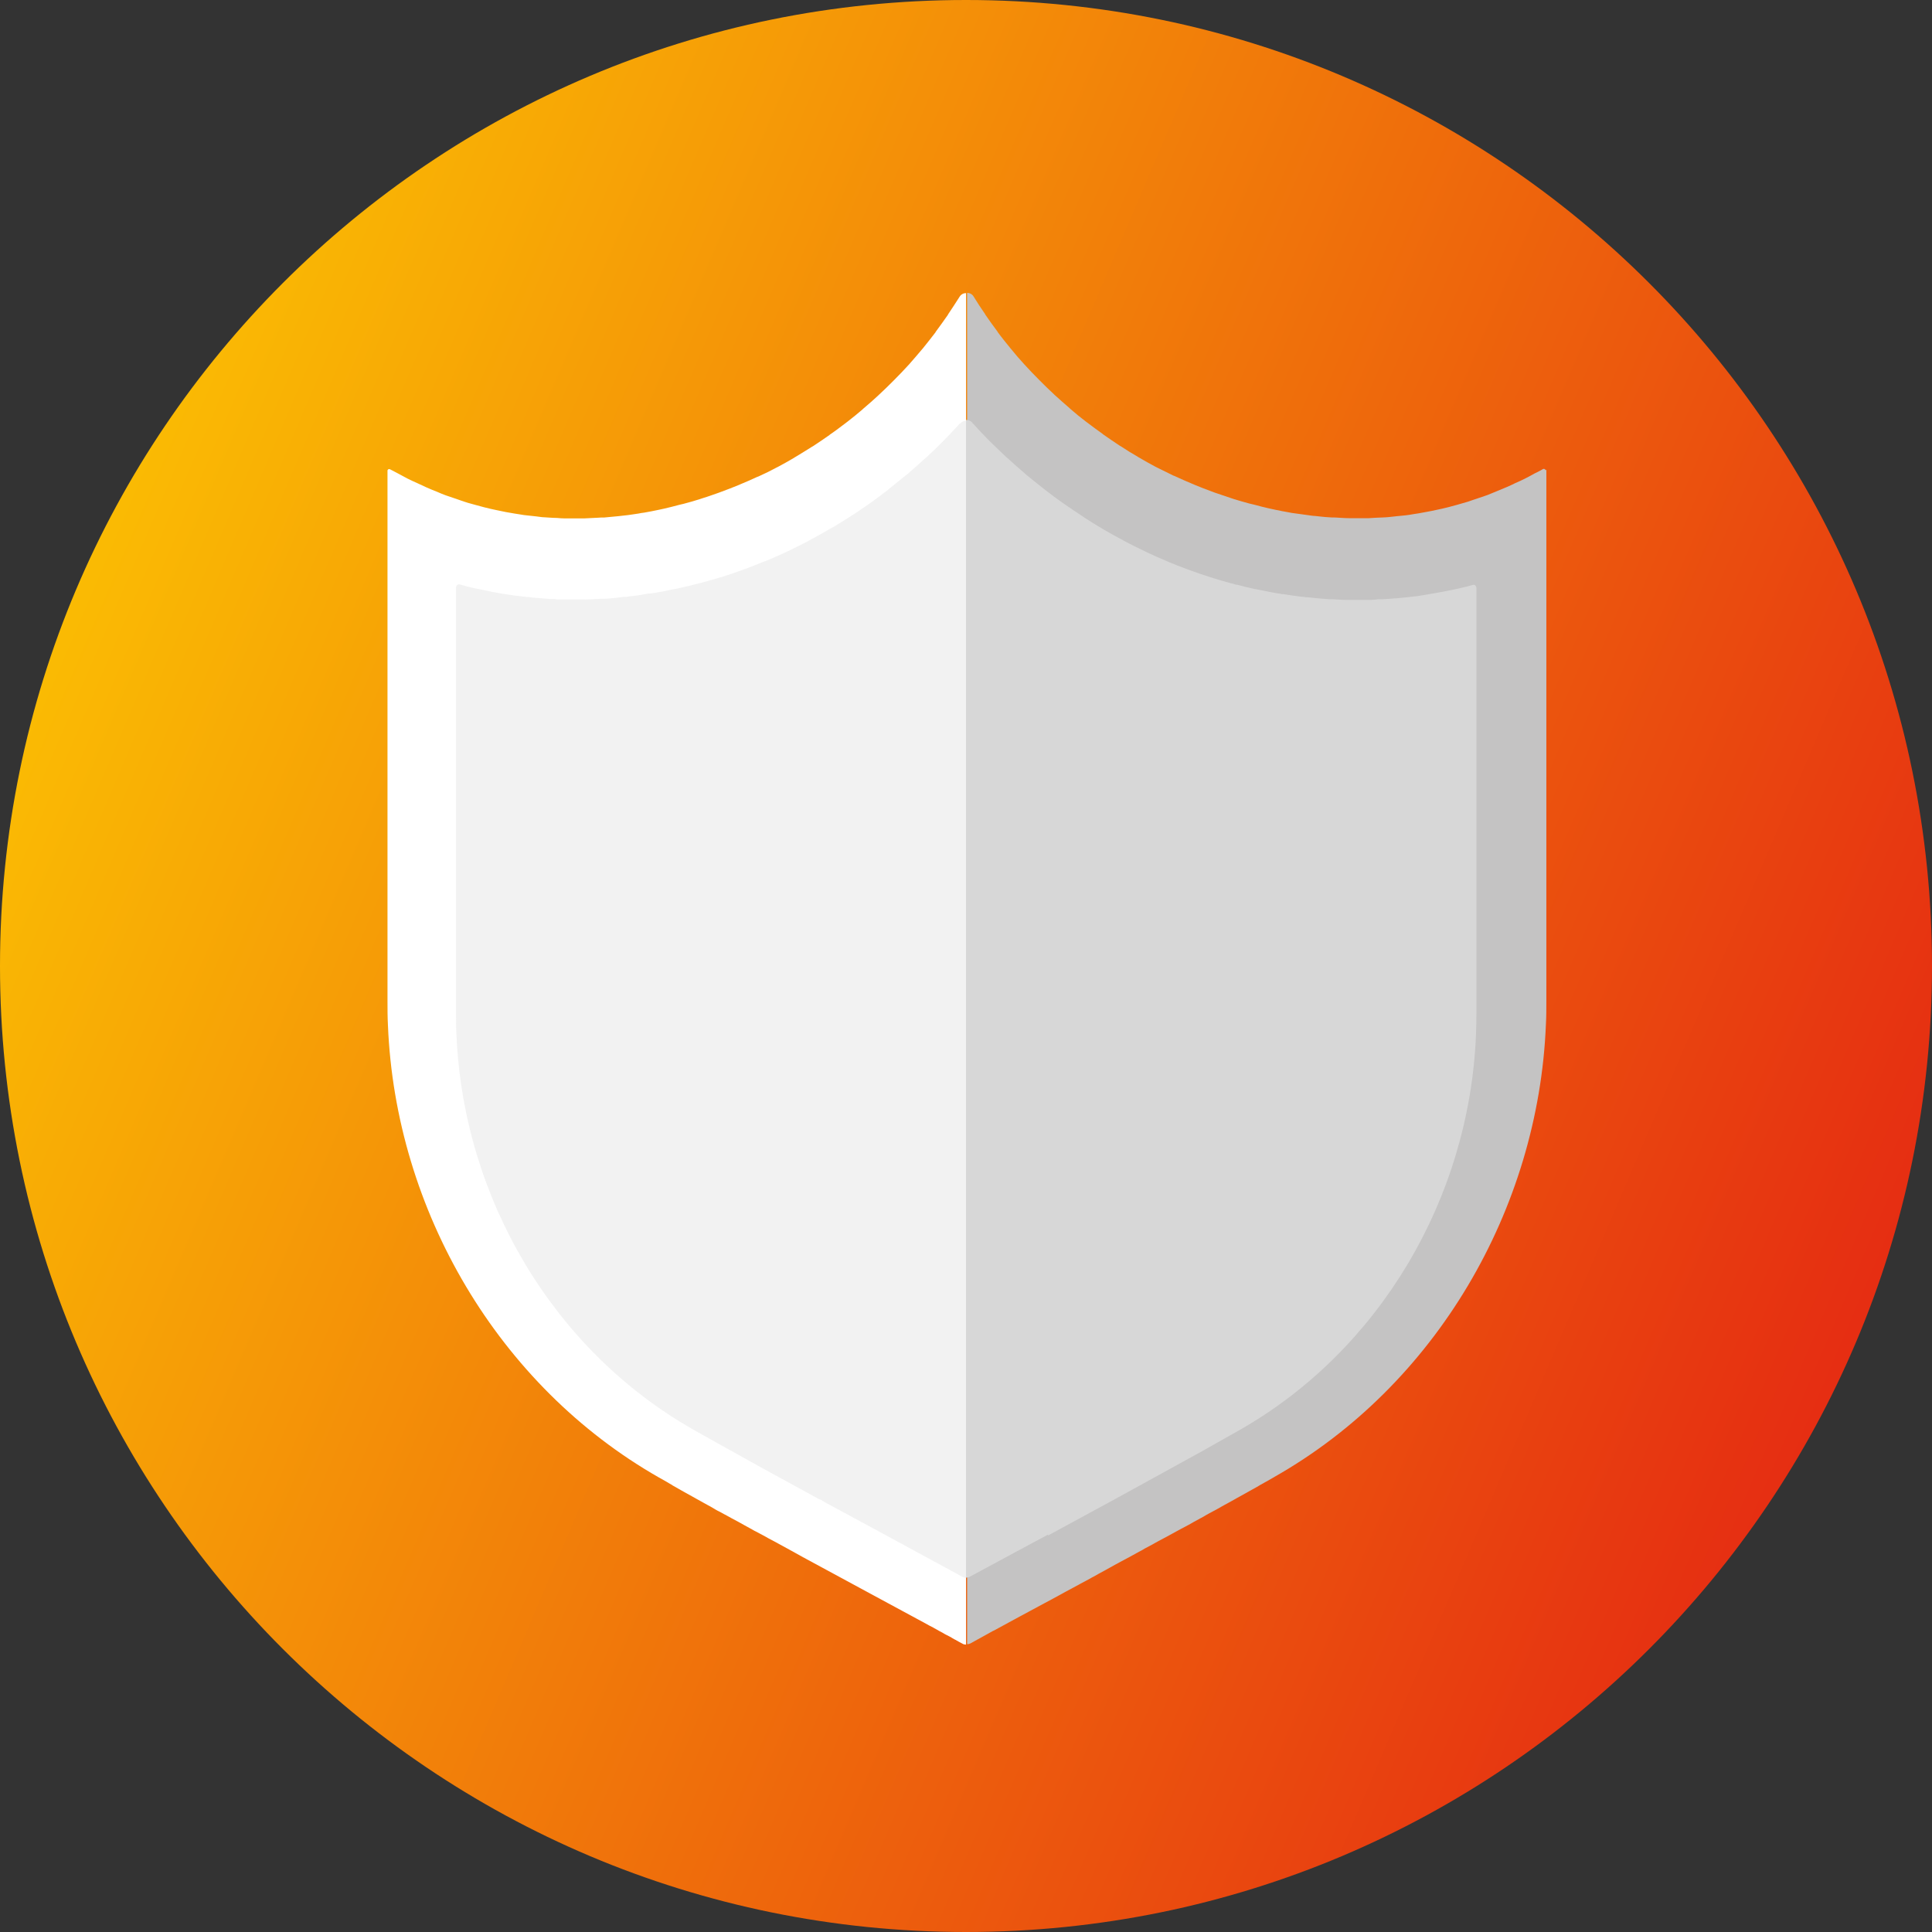
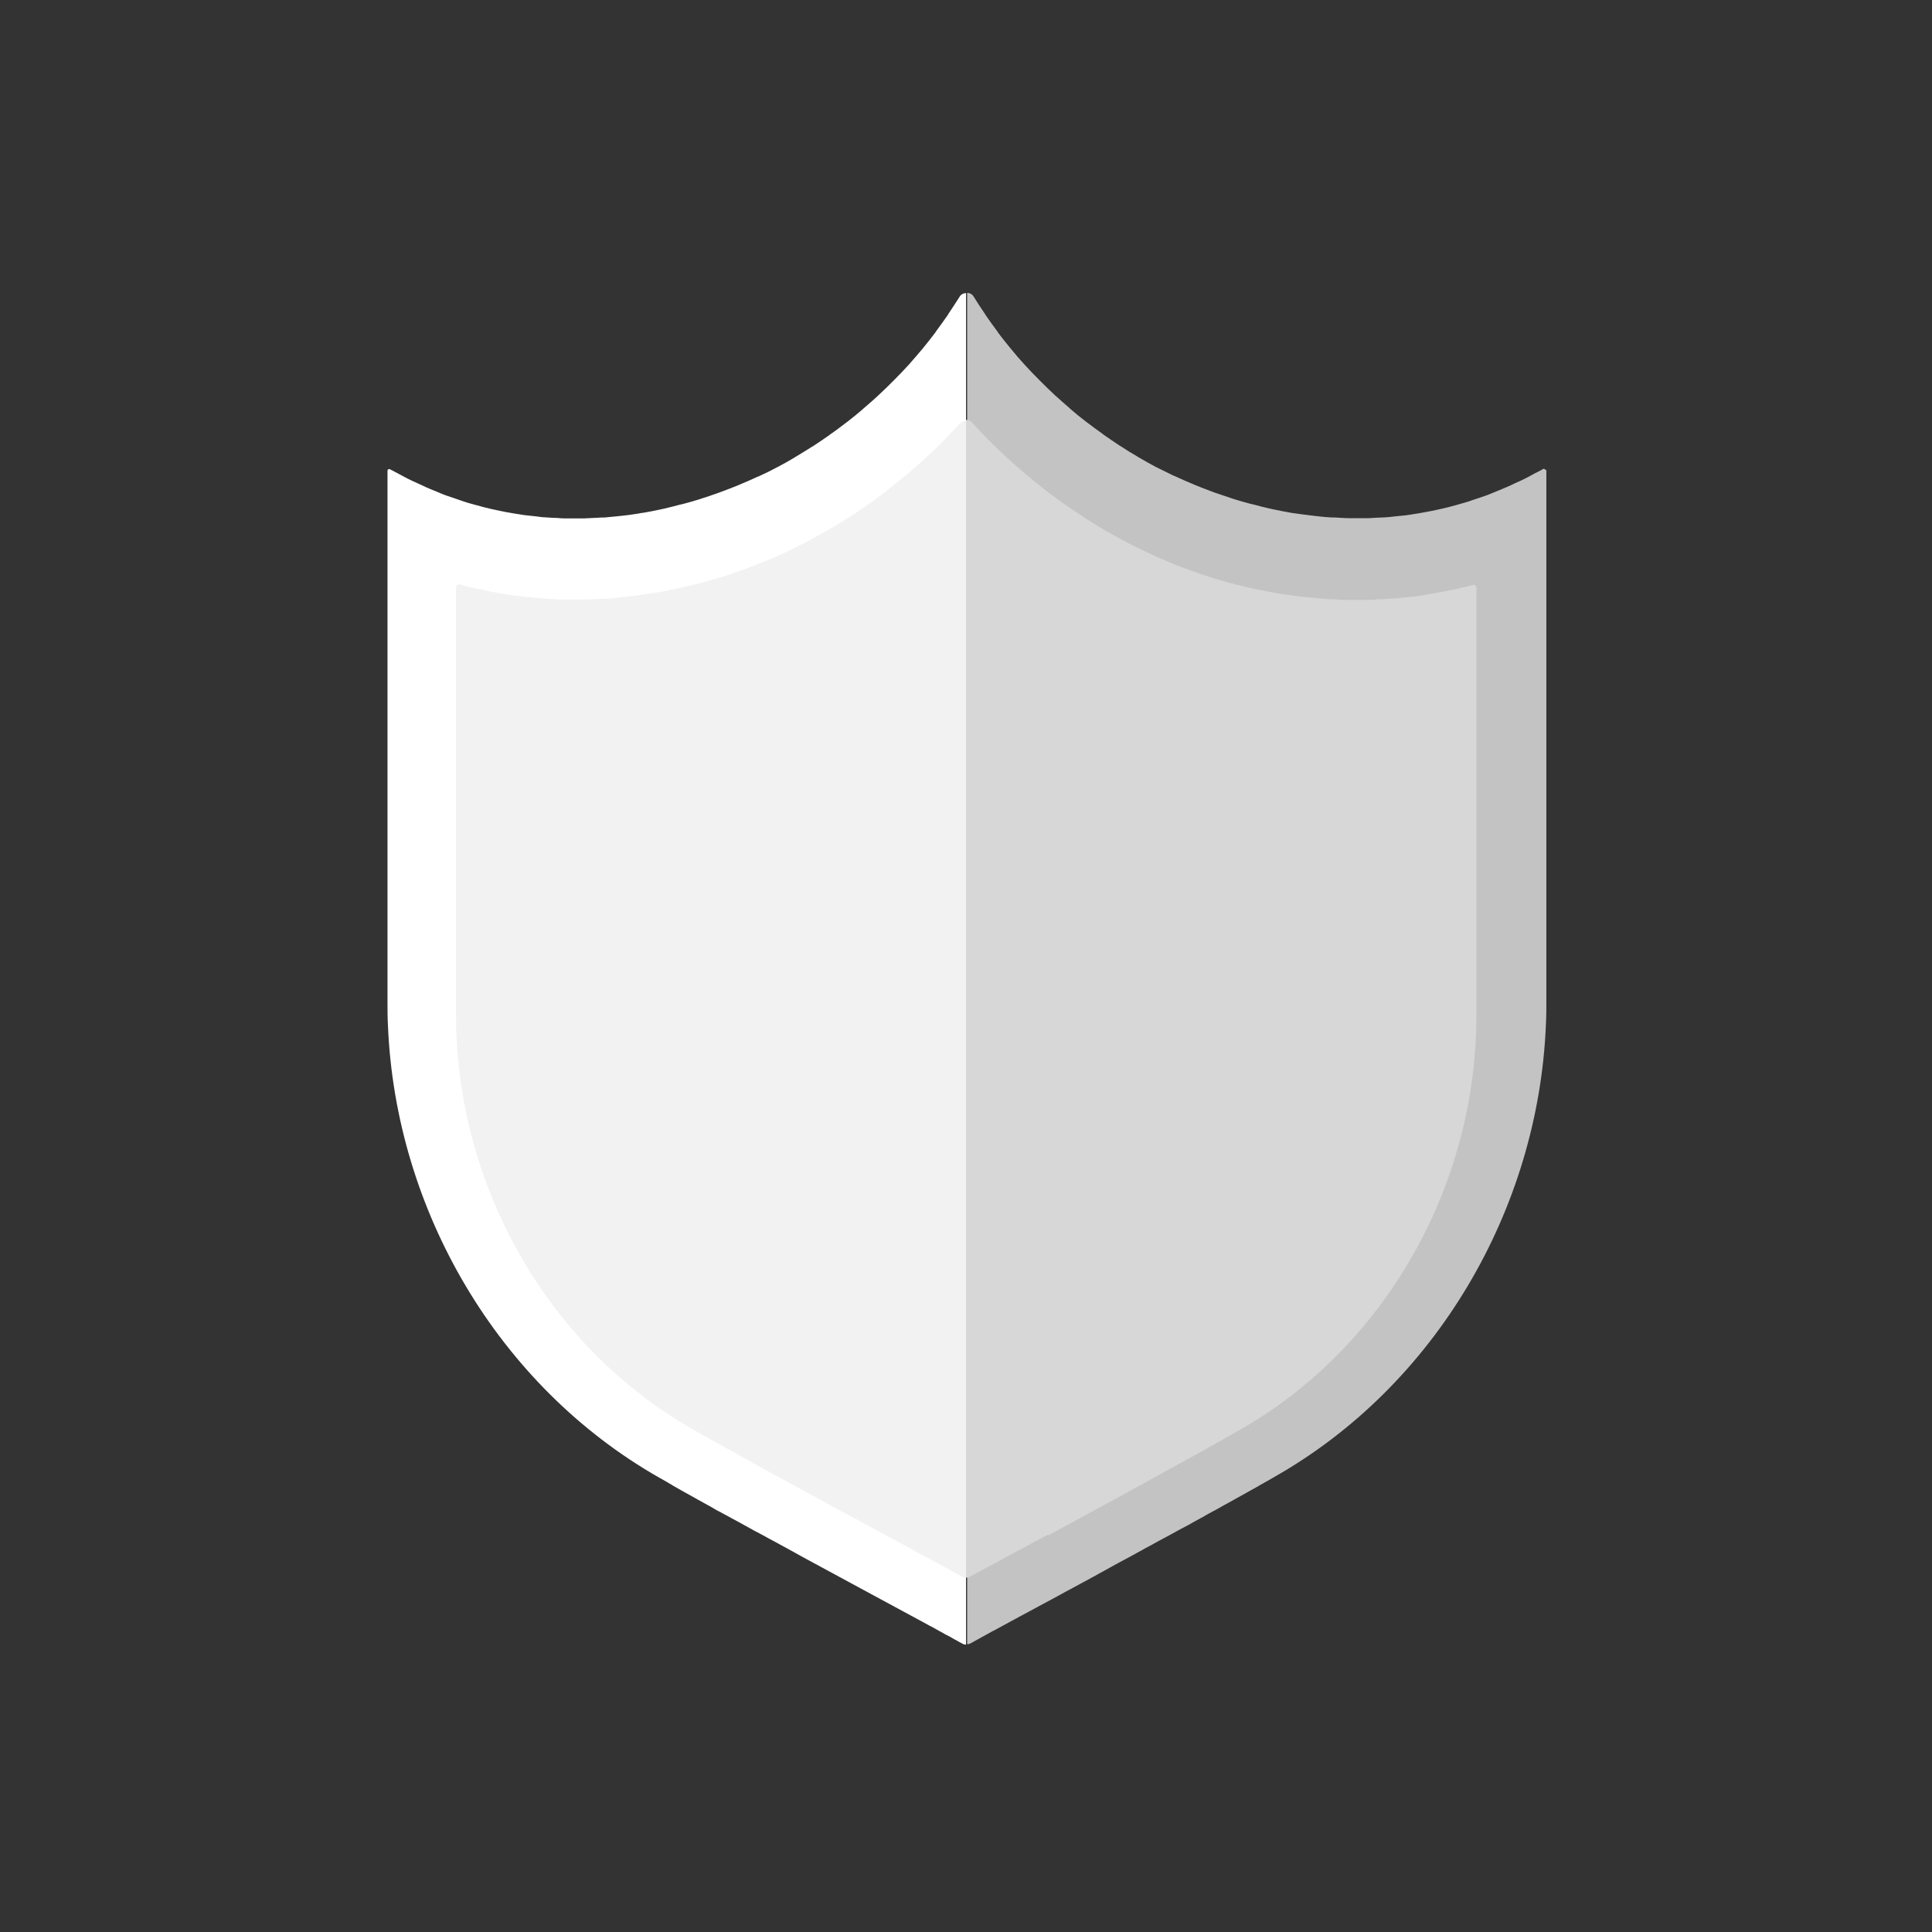
<svg xmlns="http://www.w3.org/2000/svg" width="104" height="104" viewBox="0 0 104 104" fill="none">
  <rect x="0" y="0" width="104" height="104" fill="#333333" stroke="none" />
  <g clip-path="url(#clip0_30177_51408)">
-     <path d="M52 104C80.719 104 104 80.719 104 52C104 23.281 80.719 0 52 0C23.281 0 0 23.281 0 52C0 80.719 23.281 104 52 104Z" fill="url(#paint0_linear_30177_51408)" />
    <path d="M52.002 88.518V15.78H51.991C51.86 15.78 51.73 15.851 51.658 15.969C51.457 16.29 51.243 16.61 51.03 16.93C51.03 16.93 51.03 16.93 51.03 16.942C50.816 17.251 50.591 17.559 50.365 17.868C50.365 17.868 50.365 17.868 50.365 17.88C50.14 18.176 49.903 18.473 49.665 18.769C49.665 18.769 49.665 18.769 49.653 18.781C49.416 19.066 49.167 19.351 48.918 19.635C48.918 19.635 48.918 19.635 48.906 19.647C48.657 19.92 48.396 20.193 48.135 20.454C48.135 20.454 48.123 20.466 48.111 20.478C47.85 20.739 47.589 21 47.316 21.249C47.316 21.249 47.292 21.261 47.292 21.273C47.02 21.522 46.758 21.759 46.474 21.996C46.462 21.996 46.45 22.02 46.438 22.032C46.165 22.269 45.881 22.495 45.608 22.708C45.596 22.72 45.572 22.732 45.56 22.744C45.276 22.957 45.003 23.171 44.706 23.372C44.682 23.384 44.659 23.408 44.647 23.42C44.362 23.622 44.077 23.811 43.792 24.001C43.769 24.013 43.733 24.037 43.709 24.049C43.425 24.227 43.14 24.405 42.843 24.583C42.808 24.606 42.772 24.618 42.748 24.642C42.464 24.808 42.179 24.974 41.882 25.128C41.847 25.152 41.799 25.164 41.764 25.188C41.479 25.342 41.194 25.484 40.898 25.615C40.85 25.639 40.803 25.662 40.755 25.674C40.471 25.805 40.186 25.935 39.889 26.054C39.83 26.078 39.782 26.101 39.723 26.125C39.438 26.244 39.154 26.35 38.869 26.457C38.81 26.481 38.739 26.505 38.679 26.528C38.394 26.623 38.121 26.73 37.837 26.813C37.766 26.837 37.694 26.86 37.623 26.884C37.35 26.967 37.078 27.05 36.793 27.122C36.71 27.145 36.627 27.157 36.544 27.181C36.271 27.252 36.01 27.323 35.737 27.383C35.642 27.406 35.559 27.418 35.464 27.442C35.203 27.501 34.93 27.549 34.669 27.596C34.574 27.608 34.467 27.62 34.373 27.644C34.111 27.679 33.862 27.727 33.601 27.75C33.495 27.762 33.388 27.774 33.281 27.786C33.032 27.81 32.783 27.833 32.534 27.857C32.415 27.857 32.296 27.857 32.19 27.869C31.94 27.881 31.703 27.893 31.454 27.905C31.323 27.905 31.205 27.905 31.074 27.905C30.837 27.905 30.6 27.905 30.374 27.905C30.244 27.905 30.113 27.893 29.983 27.881C29.757 27.881 29.532 27.857 29.295 27.845C29.152 27.845 29.01 27.81 28.868 27.798C28.654 27.774 28.429 27.75 28.215 27.727C28.037 27.703 27.871 27.667 27.693 27.644C27.385 27.596 27.076 27.537 26.756 27.466C26.53 27.418 26.305 27.371 26.079 27.311C25.937 27.276 25.783 27.228 25.641 27.193C25.439 27.133 25.225 27.086 25.024 27.015C24.869 26.967 24.715 26.908 24.573 26.86C24.371 26.789 24.181 26.73 23.98 26.659C23.825 26.599 23.671 26.54 23.517 26.469C23.327 26.398 23.137 26.315 22.947 26.232C22.793 26.161 22.639 26.089 22.485 26.018C22.295 25.935 22.117 25.852 21.927 25.757C21.773 25.674 21.619 25.591 21.464 25.508C21.31 25.425 21.144 25.342 20.99 25.259C20.966 25.247 20.931 25.247 20.907 25.259C20.883 25.271 20.859 25.306 20.859 25.33V53.887C20.859 54.326 20.859 54.753 20.883 55.192C21.287 65.146 26.815 74.601 35.476 79.537C35.666 79.644 35.867 79.75 36.057 79.869C36.105 79.893 36.164 79.928 36.211 79.964C36.354 80.047 36.508 80.13 36.65 80.213C36.71 80.249 36.781 80.284 36.84 80.32C36.983 80.403 37.125 80.474 37.267 80.557C37.327 80.593 37.398 80.628 37.457 80.664C37.599 80.747 37.742 80.818 37.884 80.901C37.967 80.949 38.05 80.996 38.121 81.032C38.252 81.103 38.383 81.174 38.513 81.257C38.596 81.305 38.679 81.352 38.762 81.388C38.893 81.459 39.035 81.542 39.177 81.613C39.249 81.649 39.32 81.696 39.391 81.732C39.545 81.815 39.699 81.898 39.854 81.981C39.913 82.016 39.972 82.052 40.044 82.088C40.198 82.171 40.364 82.266 40.518 82.349C40.577 82.384 40.637 82.42 40.696 82.444C40.862 82.526 41.016 82.621 41.182 82.704C41.242 82.74 41.301 82.764 41.349 82.799C41.526 82.894 41.705 82.989 41.882 83.084C41.918 83.108 41.954 83.12 41.989 83.143C42.203 83.262 42.404 83.369 42.618 83.487C42.831 83.606 43.045 83.725 43.259 83.843C43.259 83.843 43.282 83.843 43.282 83.855C45.833 85.243 48.206 86.513 49.843 87.403C49.962 87.474 50.081 87.533 50.199 87.593C50.223 87.593 50.235 87.616 50.258 87.628C50.365 87.687 50.46 87.735 50.555 87.794C50.579 87.806 50.602 87.818 50.626 87.83C50.709 87.877 50.804 87.925 50.875 87.972C50.899 87.984 50.923 87.996 50.947 88.008C51.03 88.055 51.101 88.091 51.172 88.126C51.196 88.126 51.208 88.15 51.231 88.162C51.303 88.198 51.362 88.233 51.421 88.269C51.433 88.269 51.457 88.281 51.468 88.292C51.528 88.328 51.587 88.364 51.635 88.387C51.635 88.387 51.647 88.387 51.658 88.399C51.718 88.435 51.765 88.459 51.813 88.482C51.872 88.518 51.943 88.53 52.002 88.53V88.518Z" fill="white" />
-     <path d="M83.194 25.318C83.194 25.318 83.182 25.259 83.146 25.247C83.123 25.235 83.087 25.235 83.063 25.247C82.909 25.342 82.755 25.413 82.589 25.496C82.434 25.579 82.28 25.674 82.126 25.745C81.948 25.84 81.758 25.923 81.568 26.006C81.414 26.077 81.26 26.16 81.106 26.22C80.916 26.303 80.726 26.374 80.536 26.457C80.382 26.516 80.228 26.588 80.073 26.647C79.872 26.718 79.682 26.777 79.48 26.849C79.326 26.896 79.172 26.955 79.029 27.003C78.828 27.062 78.614 27.121 78.412 27.181C78.27 27.216 78.116 27.264 77.974 27.299C77.748 27.359 77.523 27.406 77.297 27.454C76.989 27.525 76.68 27.572 76.372 27.632C76.194 27.655 76.016 27.691 75.85 27.715C75.636 27.75 75.411 27.762 75.197 27.786C75.055 27.798 74.913 27.821 74.77 27.833C74.545 27.857 74.319 27.857 74.082 27.869C73.952 27.869 73.821 27.893 73.691 27.893C73.453 27.893 73.216 27.893 72.991 27.893C72.86 27.893 72.742 27.893 72.611 27.893C72.362 27.893 72.125 27.869 71.875 27.857C71.757 27.857 71.638 27.857 71.531 27.845C71.282 27.833 71.033 27.798 70.784 27.774C70.677 27.774 70.57 27.75 70.464 27.738C70.203 27.703 69.942 27.667 69.692 27.632C69.597 27.62 69.491 27.608 69.396 27.584C69.135 27.537 68.862 27.489 68.601 27.43C68.506 27.406 68.423 27.394 68.328 27.371C68.055 27.311 67.782 27.24 67.521 27.169C67.438 27.145 67.355 27.133 67.272 27.11C66.999 27.038 66.715 26.955 66.442 26.872C66.371 26.849 66.299 26.825 66.228 26.801C65.943 26.706 65.671 26.611 65.386 26.516C65.326 26.493 65.255 26.469 65.196 26.445C64.911 26.338 64.626 26.232 64.342 26.113C64.282 26.089 64.235 26.066 64.176 26.042C63.891 25.923 63.594 25.793 63.31 25.662C63.262 25.638 63.215 25.615 63.167 25.603C62.871 25.46 62.586 25.318 62.301 25.176C62.266 25.152 62.218 25.14 62.182 25.116C61.886 24.962 61.601 24.796 61.316 24.63C61.281 24.606 61.245 24.594 61.221 24.571C60.925 24.405 60.64 24.227 60.355 24.037C60.332 24.025 60.296 24.001 60.272 23.989C59.988 23.799 59.703 23.61 59.418 23.408C59.395 23.396 59.371 23.372 59.359 23.361C59.074 23.159 58.789 22.945 58.505 22.732C58.493 22.72 58.469 22.708 58.457 22.696C58.172 22.483 57.9 22.257 57.627 22.02C57.615 22.02 57.603 21.996 57.591 21.984C57.318 21.747 57.045 21.51 56.773 21.261C56.773 21.261 56.749 21.249 56.749 21.237C56.476 20.988 56.215 20.727 55.954 20.466C55.954 20.466 55.942 20.454 55.93 20.442C55.669 20.181 55.408 19.908 55.159 19.635C55.159 19.635 55.159 19.635 55.147 19.623C54.898 19.351 54.649 19.066 54.412 18.769C54.412 18.769 54.412 18.769 54.4 18.757C54.162 18.461 53.925 18.176 53.7 17.867C53.7 17.867 53.7 17.867 53.7 17.856C53.474 17.559 53.249 17.239 53.035 16.93C53.035 16.93 53.035 16.93 53.035 16.918C52.822 16.61 52.608 16.29 52.407 15.957C52.335 15.839 52.205 15.768 52.074 15.768H52.062V88.506C52.134 88.506 52.193 88.494 52.252 88.458C52.502 88.316 52.917 88.091 53.474 87.782C53.474 87.782 53.474 87.782 53.486 87.782C54.198 87.391 55.147 86.88 56.227 86.299C56.583 86.109 56.962 85.908 57.342 85.694C57.627 85.54 57.923 85.386 58.22 85.22C58.291 85.184 58.374 85.136 58.445 85.101C58.564 85.042 58.683 84.97 58.789 84.911C58.908 84.852 59.015 84.792 59.133 84.721C59.228 84.674 59.323 84.615 59.418 84.567C59.525 84.508 59.632 84.448 59.739 84.389C59.845 84.33 59.952 84.27 60.059 84.211C60.154 84.164 60.249 84.104 60.344 84.057C60.462 83.998 60.581 83.926 60.7 83.867C60.794 83.82 60.889 83.76 60.984 83.713C61.103 83.642 61.233 83.582 61.352 83.511C61.447 83.464 61.53 83.416 61.625 83.357C61.755 83.286 61.874 83.226 62.005 83.155C62.099 83.096 62.206 83.048 62.301 82.989C62.42 82.93 62.538 82.859 62.657 82.799C62.764 82.74 62.871 82.681 62.965 82.633C63.084 82.574 63.191 82.503 63.31 82.443C63.404 82.396 63.499 82.337 63.594 82.289C63.725 82.218 63.855 82.147 63.998 82.076C64.081 82.028 64.164 81.981 64.247 81.933C64.377 81.862 64.508 81.791 64.638 81.72C64.733 81.672 64.816 81.625 64.911 81.565C65.03 81.494 65.148 81.435 65.279 81.364C65.374 81.316 65.469 81.257 65.564 81.21C65.682 81.138 65.801 81.079 65.92 81.008C66.015 80.96 66.109 80.901 66.204 80.854C66.335 80.782 66.454 80.711 66.584 80.64C66.667 80.593 66.738 80.557 66.821 80.51C66.952 80.438 67.094 80.355 67.225 80.284C67.296 80.249 67.367 80.201 67.438 80.165C67.569 80.094 67.699 80.023 67.83 79.94C67.901 79.904 67.972 79.857 68.043 79.821C68.245 79.715 68.435 79.596 68.625 79.489C77.285 74.566 82.814 65.11 83.217 55.144C83.241 54.717 83.241 54.278 83.241 53.839V25.282L83.194 25.318Z" fill="#C4C3C3" />
+     <path d="M83.194 25.318C83.194 25.318 83.182 25.259 83.146 25.247C83.123 25.235 83.087 25.235 83.063 25.247C82.909 25.342 82.755 25.413 82.589 25.496C82.434 25.579 82.28 25.674 82.126 25.745C81.948 25.84 81.758 25.923 81.568 26.006C81.414 26.077 81.26 26.16 81.106 26.22C80.916 26.303 80.726 26.374 80.536 26.457C80.382 26.516 80.228 26.588 80.073 26.647C79.872 26.718 79.682 26.777 79.48 26.849C79.326 26.896 79.172 26.955 79.029 27.003C78.828 27.062 78.614 27.121 78.412 27.181C78.27 27.216 78.116 27.264 77.974 27.299C77.748 27.359 77.523 27.406 77.297 27.454C76.989 27.525 76.68 27.572 76.372 27.632C76.194 27.655 76.016 27.691 75.85 27.715C75.636 27.75 75.411 27.762 75.197 27.786C75.055 27.798 74.913 27.821 74.77 27.833C74.545 27.857 74.319 27.857 74.082 27.869C73.952 27.869 73.821 27.893 73.691 27.893C73.453 27.893 73.216 27.893 72.991 27.893C72.86 27.893 72.742 27.893 72.611 27.893C72.362 27.893 72.125 27.869 71.875 27.857C71.757 27.857 71.638 27.857 71.531 27.845C71.282 27.833 71.033 27.798 70.784 27.774C70.203 27.703 69.942 27.667 69.692 27.632C69.597 27.62 69.491 27.608 69.396 27.584C69.135 27.537 68.862 27.489 68.601 27.43C68.506 27.406 68.423 27.394 68.328 27.371C68.055 27.311 67.782 27.24 67.521 27.169C67.438 27.145 67.355 27.133 67.272 27.11C66.999 27.038 66.715 26.955 66.442 26.872C66.371 26.849 66.299 26.825 66.228 26.801C65.943 26.706 65.671 26.611 65.386 26.516C65.326 26.493 65.255 26.469 65.196 26.445C64.911 26.338 64.626 26.232 64.342 26.113C64.282 26.089 64.235 26.066 64.176 26.042C63.891 25.923 63.594 25.793 63.31 25.662C63.262 25.638 63.215 25.615 63.167 25.603C62.871 25.46 62.586 25.318 62.301 25.176C62.266 25.152 62.218 25.14 62.182 25.116C61.886 24.962 61.601 24.796 61.316 24.63C61.281 24.606 61.245 24.594 61.221 24.571C60.925 24.405 60.64 24.227 60.355 24.037C60.332 24.025 60.296 24.001 60.272 23.989C59.988 23.799 59.703 23.61 59.418 23.408C59.395 23.396 59.371 23.372 59.359 23.361C59.074 23.159 58.789 22.945 58.505 22.732C58.493 22.72 58.469 22.708 58.457 22.696C58.172 22.483 57.9 22.257 57.627 22.02C57.615 22.02 57.603 21.996 57.591 21.984C57.318 21.747 57.045 21.51 56.773 21.261C56.773 21.261 56.749 21.249 56.749 21.237C56.476 20.988 56.215 20.727 55.954 20.466C55.954 20.466 55.942 20.454 55.93 20.442C55.669 20.181 55.408 19.908 55.159 19.635C55.159 19.635 55.159 19.635 55.147 19.623C54.898 19.351 54.649 19.066 54.412 18.769C54.412 18.769 54.412 18.769 54.4 18.757C54.162 18.461 53.925 18.176 53.7 17.867C53.7 17.867 53.7 17.867 53.7 17.856C53.474 17.559 53.249 17.239 53.035 16.93C53.035 16.93 53.035 16.93 53.035 16.918C52.822 16.61 52.608 16.29 52.407 15.957C52.335 15.839 52.205 15.768 52.074 15.768H52.062V88.506C52.134 88.506 52.193 88.494 52.252 88.458C52.502 88.316 52.917 88.091 53.474 87.782C53.474 87.782 53.474 87.782 53.486 87.782C54.198 87.391 55.147 86.88 56.227 86.299C56.583 86.109 56.962 85.908 57.342 85.694C57.627 85.54 57.923 85.386 58.22 85.22C58.291 85.184 58.374 85.136 58.445 85.101C58.564 85.042 58.683 84.97 58.789 84.911C58.908 84.852 59.015 84.792 59.133 84.721C59.228 84.674 59.323 84.615 59.418 84.567C59.525 84.508 59.632 84.448 59.739 84.389C59.845 84.33 59.952 84.27 60.059 84.211C60.154 84.164 60.249 84.104 60.344 84.057C60.462 83.998 60.581 83.926 60.7 83.867C60.794 83.82 60.889 83.76 60.984 83.713C61.103 83.642 61.233 83.582 61.352 83.511C61.447 83.464 61.53 83.416 61.625 83.357C61.755 83.286 61.874 83.226 62.005 83.155C62.099 83.096 62.206 83.048 62.301 82.989C62.42 82.93 62.538 82.859 62.657 82.799C62.764 82.74 62.871 82.681 62.965 82.633C63.084 82.574 63.191 82.503 63.31 82.443C63.404 82.396 63.499 82.337 63.594 82.289C63.725 82.218 63.855 82.147 63.998 82.076C64.081 82.028 64.164 81.981 64.247 81.933C64.377 81.862 64.508 81.791 64.638 81.72C64.733 81.672 64.816 81.625 64.911 81.565C65.03 81.494 65.148 81.435 65.279 81.364C65.374 81.316 65.469 81.257 65.564 81.21C65.682 81.138 65.801 81.079 65.92 81.008C66.015 80.96 66.109 80.901 66.204 80.854C66.335 80.782 66.454 80.711 66.584 80.64C66.667 80.593 66.738 80.557 66.821 80.51C66.952 80.438 67.094 80.355 67.225 80.284C67.296 80.249 67.367 80.201 67.438 80.165C67.569 80.094 67.699 80.023 67.83 79.94C67.901 79.904 67.972 79.857 68.043 79.821C68.245 79.715 68.435 79.596 68.625 79.489C77.285 74.566 82.814 65.11 83.217 55.144C83.241 54.717 83.241 54.278 83.241 53.839V25.282L83.194 25.318Z" fill="#C4C3C3" />
    <path opacity="0.29" d="M51.656 22.803C51.656 22.803 51.621 22.838 51.609 22.862C51.312 23.182 51.027 23.491 50.707 23.811C50.41 24.108 50.102 24.404 49.794 24.689L49.758 24.713C49.449 24.997 49.129 25.27 48.821 25.543L48.785 25.567C48.465 25.828 48.144 26.089 47.86 26.314L47.777 26.386C47.456 26.635 47.136 26.872 46.804 27.109L46.733 27.157C46.412 27.382 46.08 27.608 45.748 27.821L45.665 27.869C45.333 28.082 45.012 28.284 44.668 28.474L44.562 28.533C44.229 28.723 43.897 28.913 43.565 29.091L43.434 29.162C43.102 29.328 42.77 29.494 42.438 29.66L42.284 29.731C41.951 29.886 41.631 30.028 41.287 30.17L41.097 30.241C40.777 30.372 40.445 30.502 40.101 30.633L39.899 30.704C39.579 30.823 39.246 30.93 38.926 31.036C38.867 31.06 38.677 31.108 38.677 31.108C38.357 31.202 38.036 31.297 37.716 31.38C37.645 31.404 37.431 31.451 37.431 31.451C37.123 31.535 36.802 31.606 36.482 31.677C36.411 31.689 36.174 31.736 36.174 31.736C35.865 31.796 35.557 31.867 35.248 31.914C35.165 31.926 35.07 31.938 34.987 31.95H34.904C34.608 32.009 34.311 32.057 34.002 32.092C33.908 32.092 33.801 32.116 33.718 32.128H33.599C33.314 32.163 33.041 32.199 32.745 32.223C32.638 32.223 32.531 32.235 32.436 32.235H32.258C31.997 32.258 31.736 32.27 31.476 32.27H31.309H30.74C30.562 32.27 30.384 32.27 30.206 32.27C30.087 32.27 29.969 32.27 29.85 32.246H29.625C29.399 32.223 29.162 32.211 28.937 32.187C28.806 32.187 28.676 32.163 28.557 32.151L28.296 32.128C28.082 32.104 27.881 32.08 27.679 32.057C27.525 32.033 27.359 32.009 27.204 31.985L27.062 31.962C26.682 31.902 26.315 31.831 25.959 31.748L25.828 31.724C25.603 31.677 25.377 31.63 25.152 31.57C25.021 31.535 24.879 31.499 24.76 31.463C24.713 31.451 24.654 31.463 24.618 31.487C24.582 31.523 24.547 31.57 24.547 31.618V54.527C24.547 54.919 24.547 55.298 24.571 55.678C24.938 64.54 29.814 72.679 37.289 76.938L37.858 77.258L39.068 77.935L40.967 78.991L44.087 80.699L44.17 80.723L44.443 80.889L45.06 81.221C46.756 82.135 48.37 83.013 49.746 83.76L51.561 84.745L51.597 84.768L51.798 84.875C51.87 84.911 51.953 84.934 52.024 84.934V22.648C51.893 22.648 51.763 22.708 51.68 22.803H51.656Z" fill="#D3D3D3" />
    <path d="M56.413 82.657L60.103 80.652L64.718 78.113L66.735 76.974C74.221 72.715 79.086 64.565 79.453 55.714C79.465 55.334 79.477 54.955 79.477 54.563V31.642C79.477 31.642 79.453 31.547 79.418 31.511C79.382 31.476 79.323 31.476 79.275 31.488C79.133 31.523 79.002 31.571 78.872 31.595C78.647 31.654 78.421 31.701 78.196 31.749L78.077 31.773C77.721 31.844 77.353 31.915 76.986 31.974L76.843 31.998C76.677 32.022 76.523 32.057 76.357 32.081C76.143 32.105 75.942 32.128 75.728 32.152L75.467 32.176C75.337 32.188 75.206 32.211 75.076 32.211C74.85 32.235 74.613 32.247 74.387 32.259H74.162C74.043 32.283 73.925 32.283 73.794 32.294C73.616 32.294 73.438 32.294 73.26 32.294H72.679H72.525C72.264 32.294 72.003 32.271 71.754 32.259H71.588C71.481 32.247 71.374 32.247 71.267 32.235C70.982 32.211 70.71 32.188 70.401 32.152H70.306C70.211 32.128 70.105 32.128 70.01 32.117C69.713 32.081 69.404 32.033 69.108 31.986H69.025C68.942 31.962 68.847 31.95 68.764 31.939C68.455 31.891 68.147 31.82 67.838 31.761C67.838 31.761 67.601 31.713 67.518 31.701C67.198 31.63 66.889 31.559 66.593 31.476H66.533C66.45 31.44 66.367 31.416 66.296 31.405C65.976 31.322 65.656 31.227 65.347 31.132C65.347 31.132 65.157 31.073 65.086 31.049C64.754 30.942 64.433 30.835 64.113 30.717L63.888 30.634C63.556 30.515 63.235 30.384 62.915 30.254L62.725 30.171C62.393 30.028 62.061 29.886 61.74 29.732L61.574 29.649C61.242 29.495 60.91 29.328 60.554 29.139L60.447 29.079C60.115 28.901 59.783 28.723 59.439 28.522L59.344 28.462C59.012 28.273 58.679 28.059 58.347 27.846L58.264 27.786C57.932 27.573 57.612 27.347 57.279 27.122L57.208 27.074C56.888 26.849 56.568 26.612 56.236 26.351L56.176 26.303C55.856 26.054 55.535 25.793 55.215 25.532L55.18 25.496C54.871 25.235 54.551 24.951 54.242 24.666L54.207 24.642C53.898 24.357 53.602 24.061 53.305 23.776L53.269 23.741C52.973 23.444 52.676 23.135 52.392 22.815L52.344 22.768C52.344 22.768 52.344 22.768 52.344 22.756C52.261 22.661 52.13 22.602 52 22.602V84.923C52.083 84.923 52.154 84.9 52.225 84.864C53.246 84.306 56.413 82.61 56.413 82.61V82.657Z" fill="#D7D7D7" />
  </g>
  <defs>
    <linearGradient id="paint0_linear_30177_51408" x1="111" y1="66" x2="-13" y2="13" gradientUnits="userSpaceOnUse">
      <stop stop-color="#E42313" />
      <stop offset="1" stop-color="#FFDA00" />
    </linearGradient>
    <clipPath id="clip0_30177_51408">
      <rect width="104" height="104" fill="white" />
    </clipPath>
  </defs>
</svg>